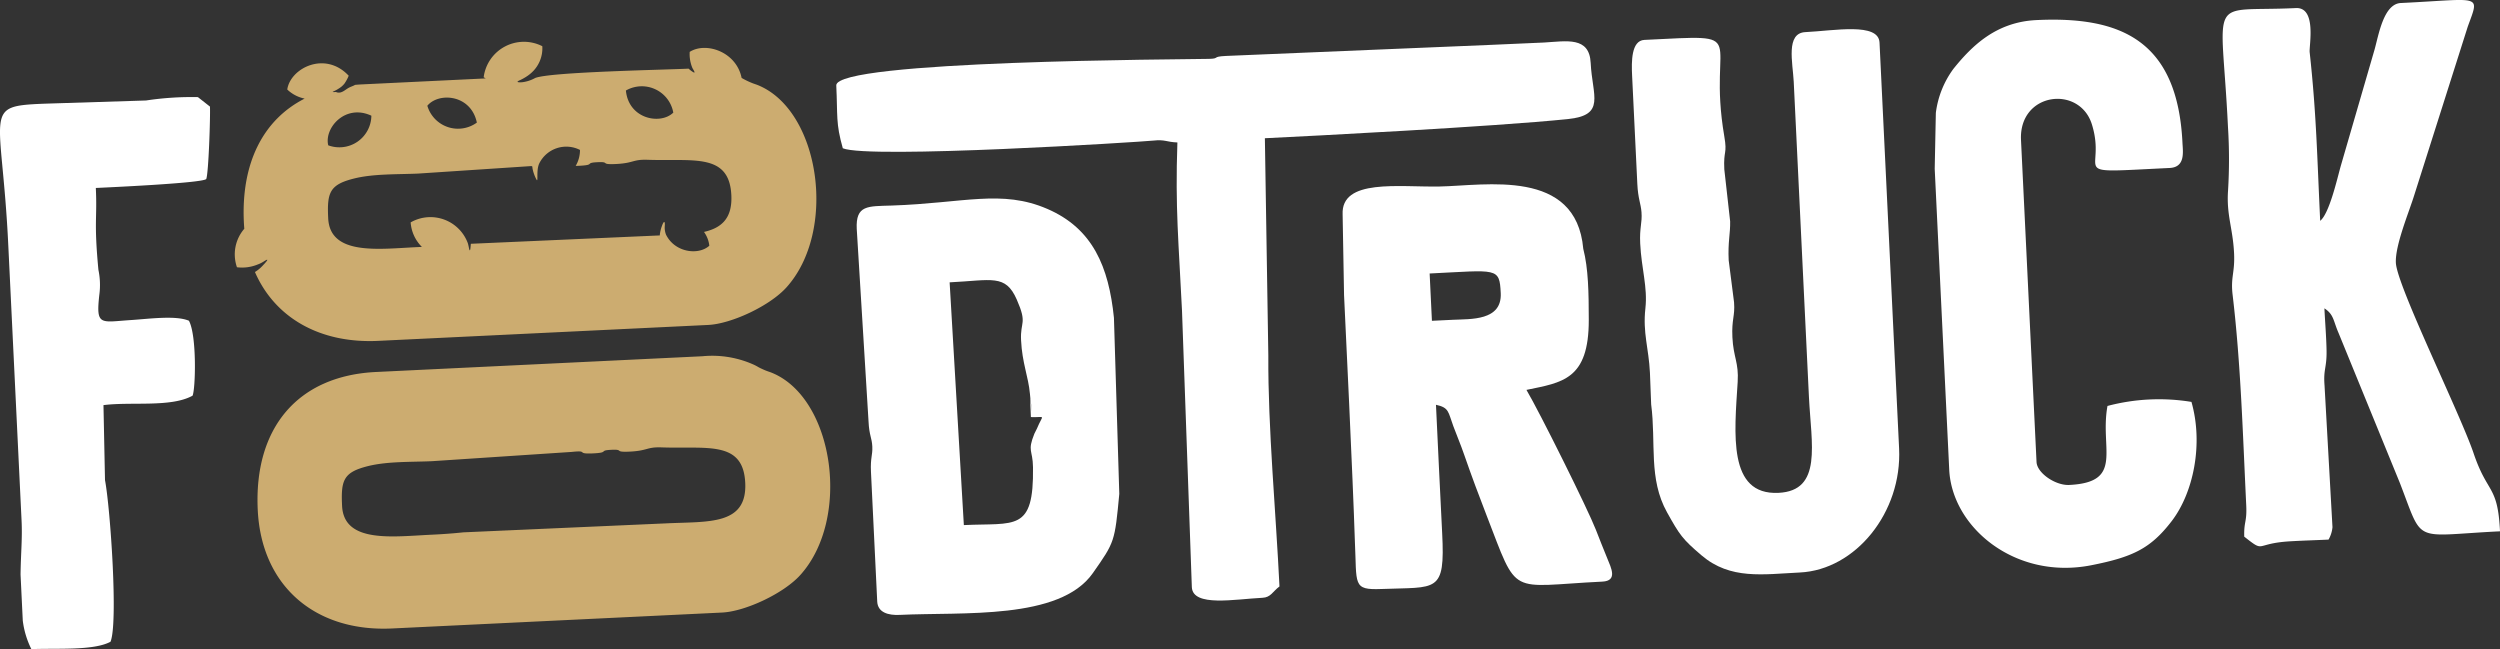
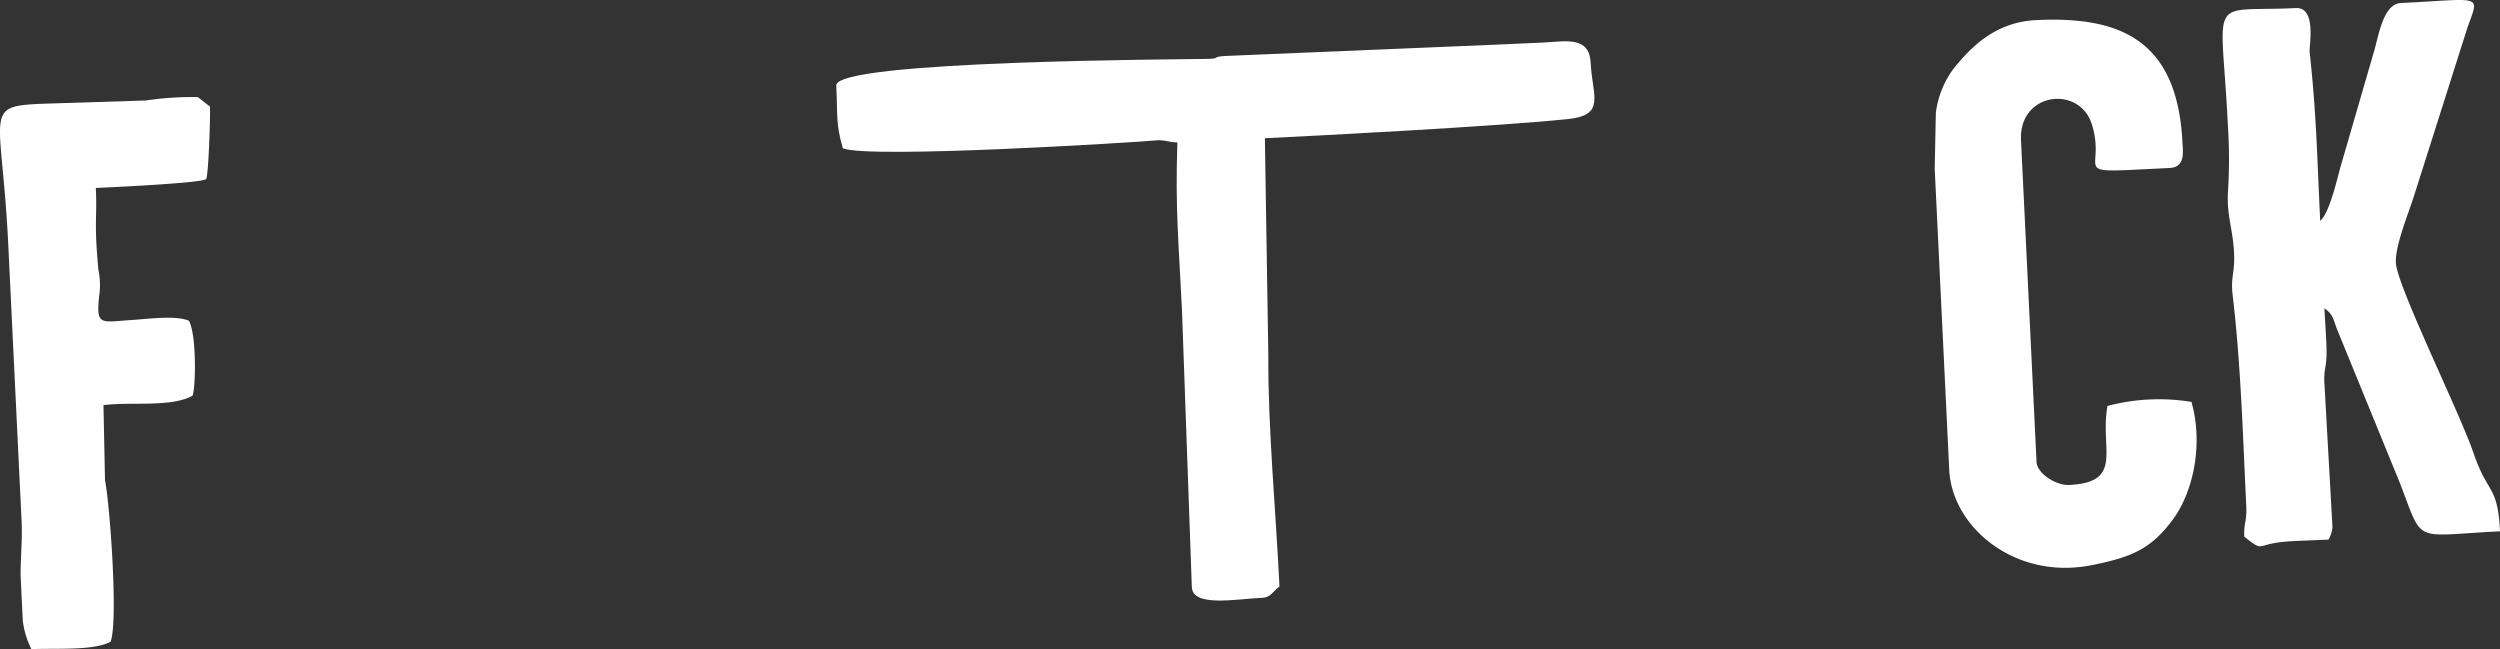
<svg xmlns="http://www.w3.org/2000/svg" viewBox="0 0 397.644 103.255">
  <rect x="0" y="0" width="397.644" height="103.255" fill="#333333" stroke="none" />
  <defs>
    <style>.cls-1{fill:#ccac70;}.cls-1,.cls-2{fill-rule:evenodd;}.cls-2{fill:#fff;}</style>
  </defs>
  <title>logo</title>
  <g id="Vrstva_2" data-name="Vrstva 2">
    <g id="Vrstva_1-2" data-name="Vrstva 1">
-       <path class="cls-1" d="M52.21,23.114a5.09,5.09,0,0,0,6.859-4.711c-4.158-1.938-7.534,1.966-6.859,4.711ZM38.858,36.386A6.234,6.234,0,0,0,37.69,42.509a6.528,6.528,0,0,0,3.246-.421,4.857,4.857,0,0,0,1.1-.552c1.136-.719-.062.514-.356.822a5.574,5.574,0,0,1-1.13.908c3.188,7.318,10.386,11.396,19.608,10.951l52.489-2.532c3.657-.176,9.768-3,12.452-5.981,8.01-8.898,5.406-27.661-4.175-32.001-.795-.359-.844-.291-1.645-.643a11.996,11.996,0,0,1-1.319-.667c-.84-4.164-5.669-5.782-8.258-4.14a5.687,5.687,0,0,0,.444,2.592l.029.049.006.01.009.015.001.003.007.012c.336.557.406.768-.046.478a4.659,4.659,0,0,1-.624-.493l-.016.001c-3.989.192-21.943.52-24.38,1.481a5.673,5.673,0,0,1-2.12.685c-.456.023-1.043.015-.429-.278a8.352,8.352,0,0,0,1.121-.606l.003-.002.017-.011.021-.013.021-.014a5.68,5.68,0,0,0,.638-.475,5.236,5.236,0,0,0,1.855-4.338A6.454,6.454,0,0,0,76.933,12.284q.163.1.326.189l-19.653.948q-.57.028-1.125.077c-.359.218-.757.292-1.215.588-.51.329-1.095.858-1.784.562-.099-.043-.785.07-.479-.092a6.123,6.123,0,0,0,1.251-.727l.004-.003.018-.014.007-.006.011-.009.018-.015a3.568,3.568,0,0,0,.479-.49,6.17,6.17,0,0,0,.672-1.247c-3.778-4.027-9.298-1.176-9.771,2.193a5.58,5.58,0,0,0,2.766,1.444C41.817,19.055,38.337,25.99,38.79,35.373q.025.512.068,1.013Zm35.56,2.316a6.336,6.336,0,0,0-9.101-3.329,6.101,6.101,0,0,0,1.785,3.898q-.318.017-.645.031c-6.125.282-13.965,1.423-14.254-4.576-.197-4.073.195-5.347,4.088-6.326,3.072-.773,6.859-.646,10.186-.789l17.84-1.183c.467-.031.304.02.414.52a6.37,6.37,0,0,0,.556,1.53c.411.815-.057-1.239.461-2.43a4.797,4.797,0,0,1,6.502-2.199,4.908,4.908,0,0,1-.685,2.538c.163-.002.351-.008.568-.018,2.659-.128.772-.467,2.896-.569s.277.416,2.937.288c2.904-.141,2.639-.759,5.066-.672,7.219.256,12.968-1.138,13.294,5.632.18,3.727-1.603,5.211-4.35,5.843a4.586,4.586,0,0,1,.846,2.193c-1.718,1.556-5.417,1.081-6.837-1.667l-.01 0a3.12,3.12,0,0,1-.241-1.458c.058-.519-.037-1.217-.498.119a5.817,5.817,0,0,0-.297,1.372q-.578.02-1.163.048l-28.885,1.278c-.042.423-.095,1.674-.306.641l-.003-.015-.001-.001-.001-.008L74.58,39.385l-0-.001-.002-.01-.001-.005-.001-.004-.002-.01-.001-.002-.001-.007-.002-.009v-.001l-.002-.01-.001-.006-.001-.004-.002-.01-.001-.003-.001-.007-.002-.01-.002-.01-.001-.007-0-.003-.002-.009-.001-.004-.001-.006-.002-.01v-.001l-.002-.009-.002-.007-.001-.002-.002-.01-.001-.004-.001-.005-.002-.01-0-.001-.002-.008-.002-.008-.001-.002-.002-.01-.001-.005-.001-.004-.002-.009-0-.002-.002-.007-.002-.009-0-.001-.002-.01-.001-.005-.001-.004-.003-.009-0-.003-.002-.007-.002-.009v-0l-.002-.01-.001-.006-.001-.003-.002-.009-.001-.004-.001-.006-.002-.009v-.001l-.002-.009L74.499,39.011l-.001-.002-.002-.009-.001-.004-.001-.005-.002-.009-0-.001-.002-.008-.002-.008-.003-.011-.001-.005-.001-.005-.002-.009-0-.002-.002-.008-.002-.008-0-.001-.005-.018-.002-.009-.001-.002-.002-.007-.01-.037-.001-.003-.001-.006-.003-.009h0l-.003-.009-.001-.006-.001-.003-.002-.009c-.008-.032-.017-.064-.026-.095ZM107.093,17.912a5.089,5.089,0,0,0-7.54-3.514c.442,4.566,5.521,5.49,7.54,3.514ZM67.971,16.821a5.088,5.088,0,0,0,7.876,2.678c-.934-4.491-6.082-4.862-7.876-2.678Z" />
-       <path class="cls-2" d="M162.409,54.129c.175,3.634,1.161,5.751,1.409,8.508.713,7.91-.241-4.447.152,3.705,2.41.089,1.949-.564.965,1.823l-.41.82c-1.147,2.836-.259,2.531-.218,5.33.146,10.345-2.824,8.811-11,9.205l-2.261-38.612c6.714-.324,8.879-1.358,10.678,2.739,1.721,3.923.535,3.395.684,6.482ZM136.273,36.428l1.874,30.597c.109,2.258.532,2.597.6,3.993.067,1.396-.322,1.773-.213,4.032l.995,20.627c.085,1.763,1.789,2.212,3.55,2.127,10.06-.485,25.468.857,30.733-6.628,3.521-5.005,3.494-5.004,4.22-12.613l-.852-28.019c-.829-8.104-3.354-14.187-10.594-17.317-7.264-3.14-13.259-.915-24.767-.533-3.792.126-5.732-.113-5.547,3.734Z" />
-       <path class="cls-2" d="M231.097,50.865l-3.339.161-.363-7.524c10.782-.52,11.107-1.042,11.309,3.131.213,4.418-4.794,4.096-7.606,4.232ZM213.554,34.129l.228,12.819c.182,3.766,1.403,29.058,1.719,39.094.337,6.984-.425,7.826,4.236,7.643,8.807-.345,10.14.738,9.651-8.87-.434-8.532-.575-11.898-.986-20.432,2.11.456,1.92,1.134,2.762,3.406.681,1.838,1.091,2.71,1.728,4.544,1.252,3.604,2.313,6.426,3.537,9.585,5.129,13.231,3.334,11.322,18.433,10.593,2.473-.119,1.411-2.169.779-3.72-.697-1.713-1.167-2.879-1.805-4.527-1.244-3.207-8.936-18.69-11.044-22.249,5.719-1.179,9.928-1.622,9.915-11.133-.006-4.311-.063-8.149-.878-11.314-1.136-12.872-15.566-10.037-22.888-9.902-6.431.118-15.665-1.303-15.387,4.462Z" />
-       <path class="cls-2" d="M259.598,12.019l.832,17.253c.113,2.351.554,3.075.663,4.483.132,1.698-.329,2.445-.207,4.978.192,3.979,1.203,6.937.826,10.318-.436,3.913.535,6.318.724,10.247l.194,5.022c.806,6.165-.467,11.805,2.531,17.181,2,3.586,2.43,4.238,5.494,6.844,4.589,3.903,9.761,2.999,15.628,2.716,8.855-.427,16.274-9.563,15.784-19.728l-3.114-64.56c-.156-3.24-7.203-1.884-11.795-1.663-3.15.152-2.008,4.838-1.851,7.898l2.417,50.09c.365,7.574,2.181,14.957-4.841,15.295-8.097.391-7.003-9.432-6.492-17.639.194-3.11-.683-3.894-.839-7.111-.139-2.881.434-3.348.263-5.559l-.854-6.685c-.141-2.92.271-4.2.233-6.179l-.931-8.291c-.15-3.113.497-2.342.001-5.238C271.422,5.103,279.202,5.495,261.556,6.347c-2.11.102-2.063,3.49-1.958,5.673Z" />
      <path class="cls-2" d="M355.345,40.25c.152,3.141-.57,3.8-.23,6.654,1.301,10.922,1.626,22.295,2.163,33.418.135,2.798-.38,2.516-.315,5.036,3.421,2.687,1.484,1.092,7.266.743,2.028-.122,4.108-.176,6.145-.274a4.907,4.907,0,0,0,.624-1.974L369.735,61.304c-.206-2.622.372-2.767.321-5.567-.039-2.17-.236-4.507-.341-6.696,1.53,1.012,1.382,1.938,2.263,3.954L381.726,76.84c3.816,9.848,1.84,8.35,15.919,7.671-.358-7.427-1.978-5.854-4.189-12.384-2.165-6.393-12.197-26.631-12.375-30.329-.134-2.769,2.096-8.082,2.897-10.674L392.509,4.26c1.907-5.3,2.37-4.408-10.632-3.781-2.733.132-3.51,4.987-4.178,7.382l-5.381,18.53c-.611,2.199-1.827,7.563-3.274,8.735-.49-10.157-.591-16.914-1.674-26.823-.11-1.01,1.144-7.18-2.19-7.019-14.341.692-11.845-2.649-10.802,18.93a81.534,81.534,0,0,1,.008,10.126c-.265,3.847.769,5.993.958,9.91Z" />
      <path class="cls-2" d="M307.73,26.846l2.309,47.863c.446,9.239,10.57,17.567,22.585,15.199,6.6-1.301,9.451-2.656,12.799-7.019,3.44-4.483,5.067-12.205,3.145-18.963a32.02,32.02,0,0,0-13.357.644c-1.251,6.849,2.683,12.143-6.088,12.566-2.173.105-5.111-1.882-5.197-3.654l-2.47-51.202c-.368-7.626,9.338-8.804,11.285-2.465,2.453,7.989-4.612,7.721,12.359,6.903,2.524-.122,2.107-2.576,2.038-4.003-.786-16.299-9.823-20.166-23.255-19.519-6.367.307-10.215,4.067-13.164,7.738a14.91,14.91,0,0,0-2.809,7.036l-.18,8.877Z" />
      <path class="cls-2" d="M16.701,76.369l-.243-11.931c4.433-.566,10.722.403,14.168-1.5.476-1.02.704-9.554-.575-11.921-2.092-.882-6.26-.304-9.219-.11-4.886.321-5.591.992-5.032-4.031a11.719,11.719,0,0,0-.145-3.948c-.737-7.771-.178-8.141-.414-13.031,1.959-.094,16.959-.766,17.562-1.422.376-.891.668-9.969.594-11.52l-1.92-1.508a48.677,48.677,0,0,0-8.247.536l-16.114.508C-2.968,16.888.305,17.385,1.327,39.186l2.101,43.57c.144,2.914-.115,5.174-.159,8.641l.352,7.295a13.971,13.971,0,0,0,1.37,4.563c3.807-.184,9.862.29,12.584-1.181,1.232-2.92-.02-21.215-.873-25.705Z" />
      <path class="cls-2" d="M133.016,13.592c.234,4.85-.103,5.975,1.039,9.991,4.095,1.726,47.425-1.005,49.385-1.22,1.884-.207,2.09.236,3.834.296-.364,10.44.213,15.997.732,26.741l1.565,43.994c.154,3.197,6.856,1.901,11.237,1.69,1.339-.065,1.594-.982,2.703-1.805-.566-11.731-1.84-25.193-1.774-36.734l-.549-34.557c7.352-.355,36.301-1.833,48.193-3.046,6.078-.62,3.881-3.677,3.627-8.937-.205-4.243-3.853-3.445-7.409-3.241-3.386.193-46.56,1.94-50.621,2.136-2.314.112-.865.422-2.692.464-4.185.098-59.464.241-59.271,4.229Z" />
-       <path class="cls-1" d="M54.41,80.472c-.196-4.073.195-5.347,4.088-6.326,3.072-.773,6.859-.645,10.187-.789l22.27-1.477c2.787-.296.516.374,3.387.235,2.659-.128.772-.467,2.896-.569,2.124-.102.278.416,2.937.287,2.904-.14,2.639-.758,5.066-.672,7.219.256,12.968-1.138,13.294,5.632.328,6.8-5.875,6.131-12.549,6.451L73.713,84.673c-1.731.179-3.282.294-5.048.376-6.125.281-13.965,1.422-14.255-4.577ZM62.365,99.963l52.488-2.532c3.657-.176,9.768-3,12.452-5.981,8.009-8.898,5.406-27.661-4.175-32.001-.795-.36-.845-.291-1.646-.644-1.054-.465-.658-.342-1.529-.772a16.094,16.094,0,0,0-8.237-1.369L59.813,59.167c-12.485.602-19.445,8.915-18.816,21.952.587,12.174,9.223,19.43,21.369,18.844Z" />
    </g>
  </g>
</svg>